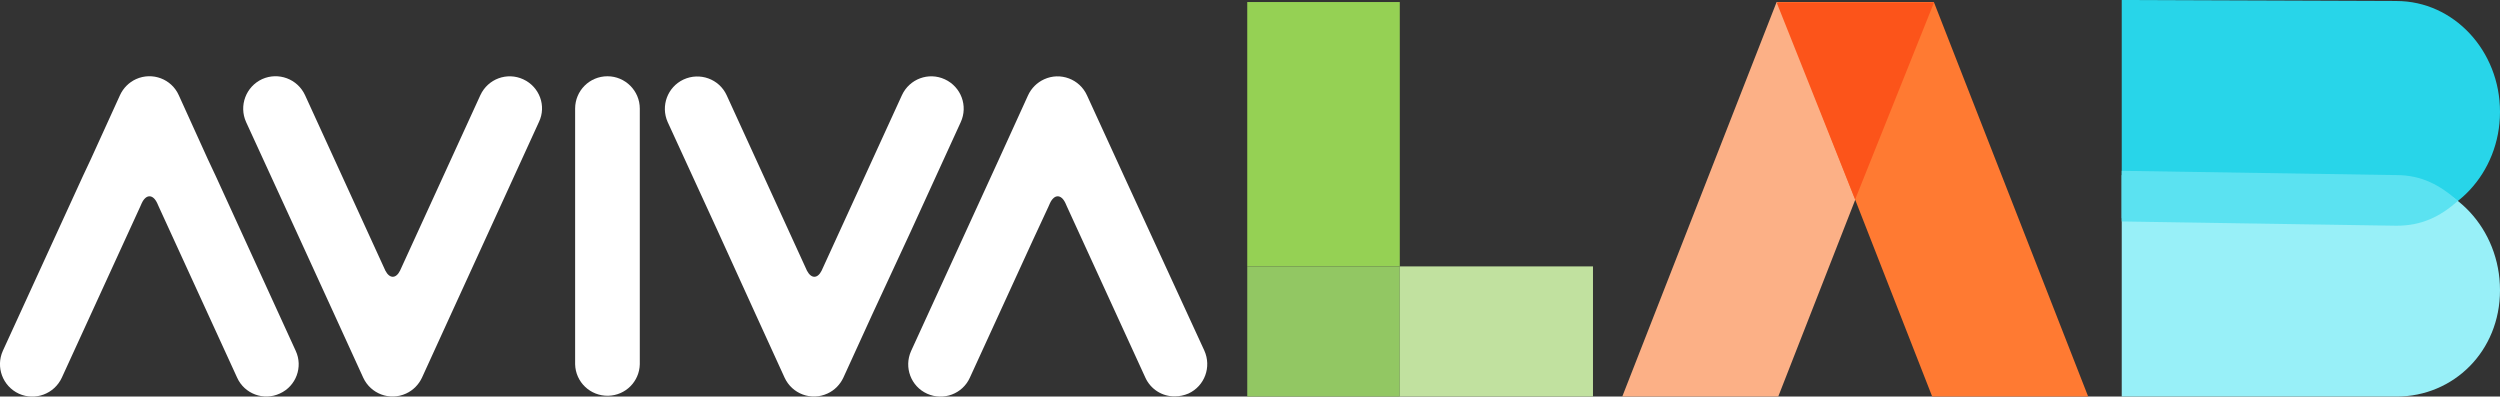
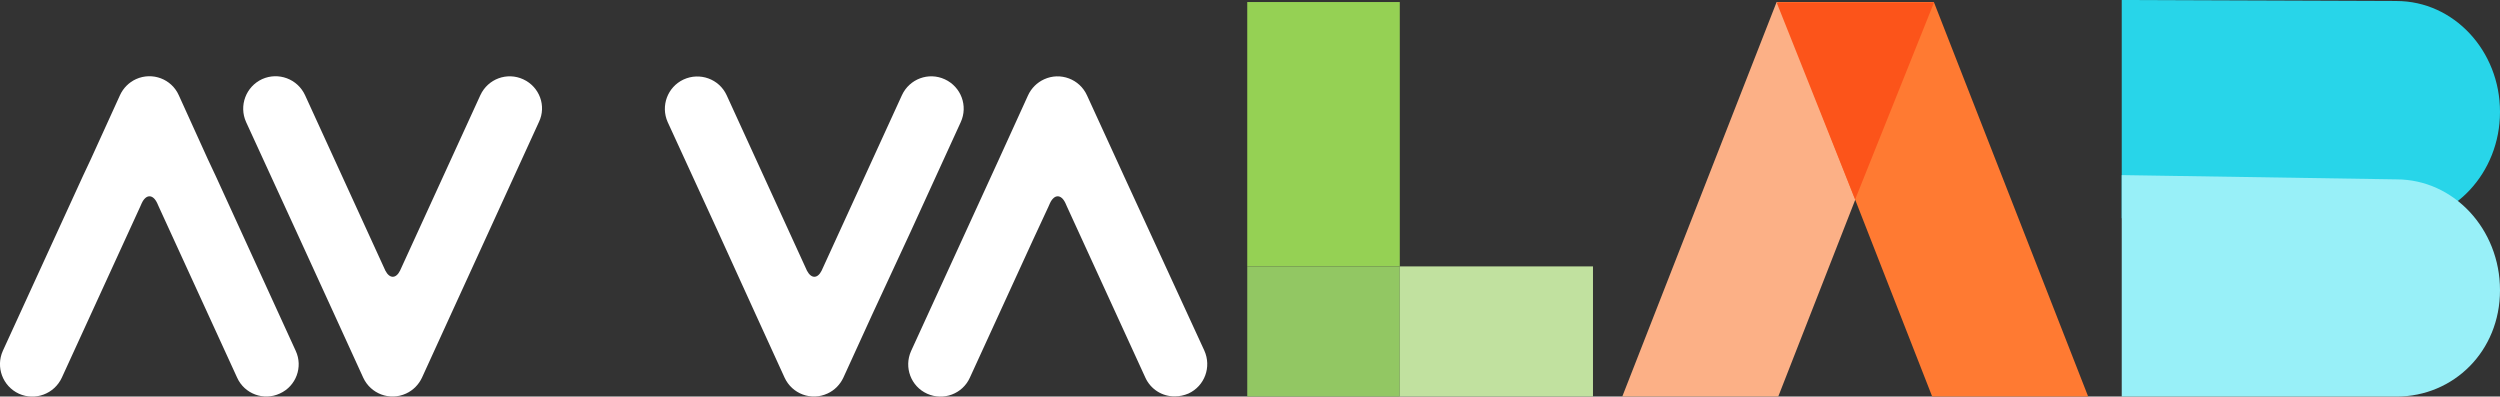
<svg xmlns="http://www.w3.org/2000/svg" id="Layer_1" x="0px" y="0px" viewBox="0 0 1229.3 195" style="enable-background:new 0 0 1229.3 195;" xml:space="preserve">
  <rect x="0" y="0" width="1229.3" height="195" fill="#333333" stroke="none" />
  <style type="text/css">	.st0{fill:#FFFFFF;}	.st1{fill:#95D154;}	.st2{fill:#92C763;}	.st3{fill:#C1E19F;}	.st4{fill:#FCB086;}	.st5{fill:#FF7A32;}	.st6{fill:#FC541A;}	.st7{fill:#28D5E9;}	.st8{fill:#98F0F8;}	.st9{fill:#5BE2F1;}</style>
  <path class="st0" d="M106.1,86.6l-3.9-8.3l0,0L87.9,46.8c-3.6-8-13-11.5-21-7.9c-3.5,1.6-6.3,4.4-7.9,7.9L44.7,78.2l0,0l-3.9,8.3 l-39.4,86c-3.6,8-0.1,17.4,7.9,21.1c8,3.6,17.4,0.1,21.1-7.9l0,0l30.8-67.2l0,0l7.7-16.8l0.8-1.8c2.1-4.5,5.5-4.5,7.6,0l0.8,1.8 l7.7,16.8l0,0l30.8,67.2c3.6,8,13.1,11.5,21,7.8c8-3.6,11.5-13.1,7.8-21l0,0L106.1,86.6z" />
  <path class="st0" d="M257.3,39c-8-3.7-17.4-0.2-21.1,7.8l-39.5,86.3c-2,4-5.1,4-7.2,0L150,46.8c-3.7-8-13.1-11.5-21.1-7.9 c-8,3.7-11.5,13.1-7.9,21.1l24.8,54l0,0l18.5,40.4l0,0l14.3,31.3c3.7,8,13.1,11.5,21.1,7.8c3.5-1.6,6.2-4.4,7.8-7.8l14.3-31.3l0,0 l18.5-40.4l0,0l24.7-54C268.8,52.1,265.3,42.7,257.3,39C257.3,39,257.3,39,257.3,39z" />
  <path class="st0" d="M552.7,86.6l-3.8-8.3l0,0l-14.4-31.4c-3.6-8-13.1-11.6-21.1-7.9c-3.5,1.6-6.3,4.4-7.9,7.9l-14.3,31.4l0,0 l-3.8,8.3l-39.4,86c-3.6,8-0.1,17.4,7.9,21c8,3.6,17.4,0.1,21-7.9l30.8-67.2l0,0l7.8-16.8l0.8-1.8c2.1-4.5,5.5-4.5,7.6,0l0.8,1.8 l7.7,16.8l0,0l30.8,67.2c2.6,5.7,8.3,9.3,14.5,9.2c2.3,0,4.6-0.5,6.7-1.4c8-3.7,11.4-13.1,7.8-21.1L552.7,86.6z" />
-   <path class="st0" d="M298.7,37.5c-8.8,0-15.9,7.1-15.9,15.9v125.7c0.2,8.8,7.5,15.7,16.3,15.5c8.5-0.2,15.3-7,15.5-15.5V53.4 C314.6,44.6,307.4,37.5,298.7,37.5z" />
  <path class="st0" d="M447.7,114.1L447.7,114.1l24.7-54c3.7-8,0.2-17.4-7.8-21.1c-8-3.7-17.4-0.2-21.1,7.8L404,133.1 c-2,4-5.1,4-7.2,0l-39.5-86.3c-3.7-8-13.2-11.4-21.2-7.7c-7.9,3.7-11.3,13-7.8,20.9l24.8,54l0,0l18.4,40.4l0,0l14.3,31.3 c3.7,8,13.1,11.5,21.1,7.8c3.5-1.6,6.2-4.4,7.8-7.8l14.3-31.3l0,0L447.7,114.1z" />
  <rect x="613.3" y="1" class="st1" width="75" height="130" />
  <rect x="613.3" y="131" class="st2" width="75" height="64" />
  <rect x="688.3" y="131" class="st3" width="95" height="64" />
  <polygon class="st4" points="950.3,1 873.6,1 797.7,195 874.4,195 " />
  <polyline class="st5" points="951.2,1.7 1026.8,195 950.1,195 874.2,1 950.9,1 951.2,1.7 " />
  <polyline class="st6" points="873.9,1.2 951,1.2 912.2,98.1 873.6,1.2 873.9,1.2 " />
  <path class="st7" d="M1178.4,109.4l-135.1-2.1V0l135.1,0.5c28.1,0,50.9,24.4,50.9,54.5l0,0C1229.3,85.1,1206.5,109.4,1178.4,109.4z" />
  <path class="st8" d="M1178.4,195h-135.1V86.1l135.1,2.1c28.1,0,50.9,24.4,50.9,54.5l0,0C1229.3,172.7,1206.5,195,1178.4,195z" />
-   <path class="st9" d="M1208.6,98.8c-8.8-7.8-17.9-12.7-30.2-12.7L1043.3,84v24.9l135.1,2.1C1190.7,111,1199.8,106.6,1208.6,98.8z" />
</svg>